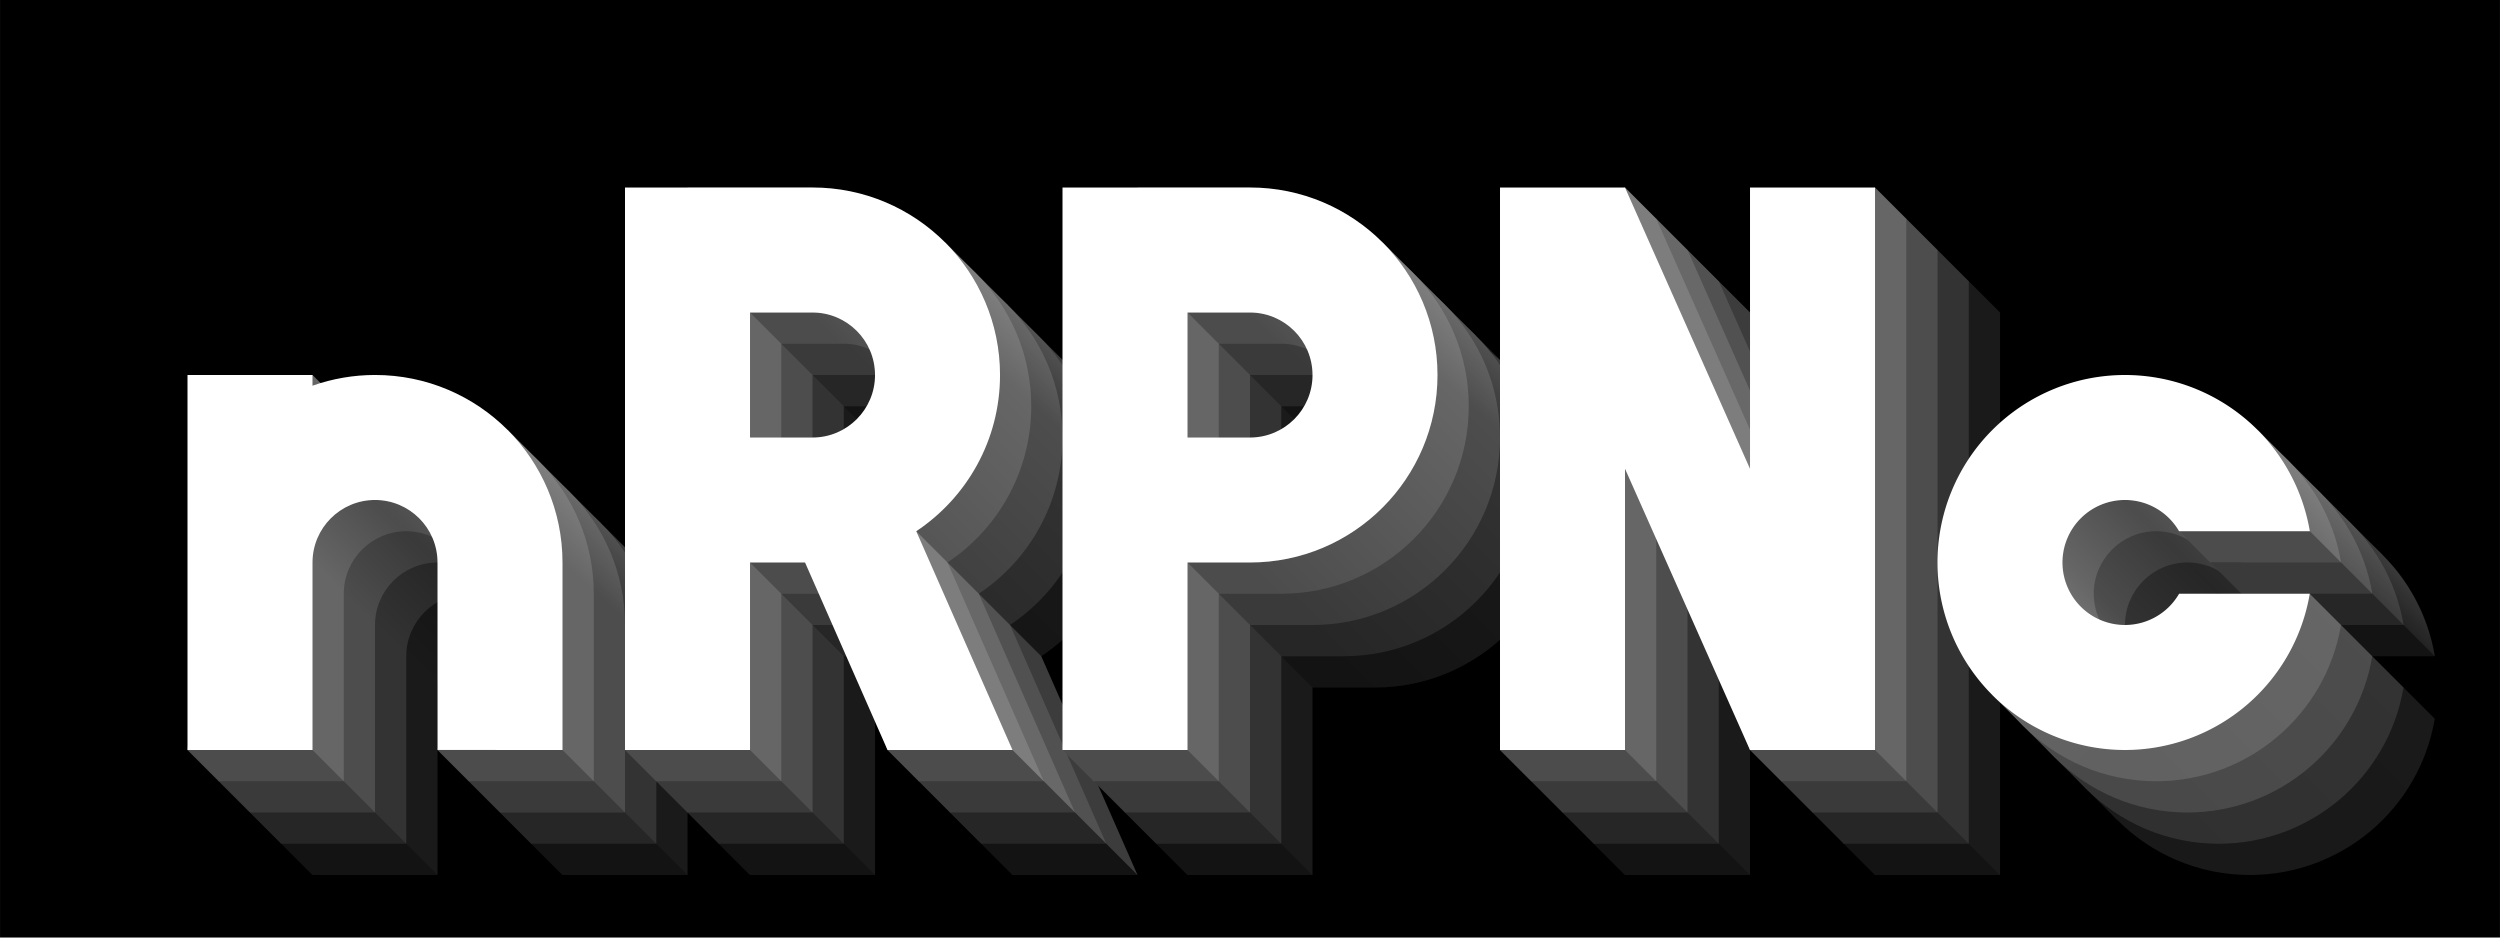
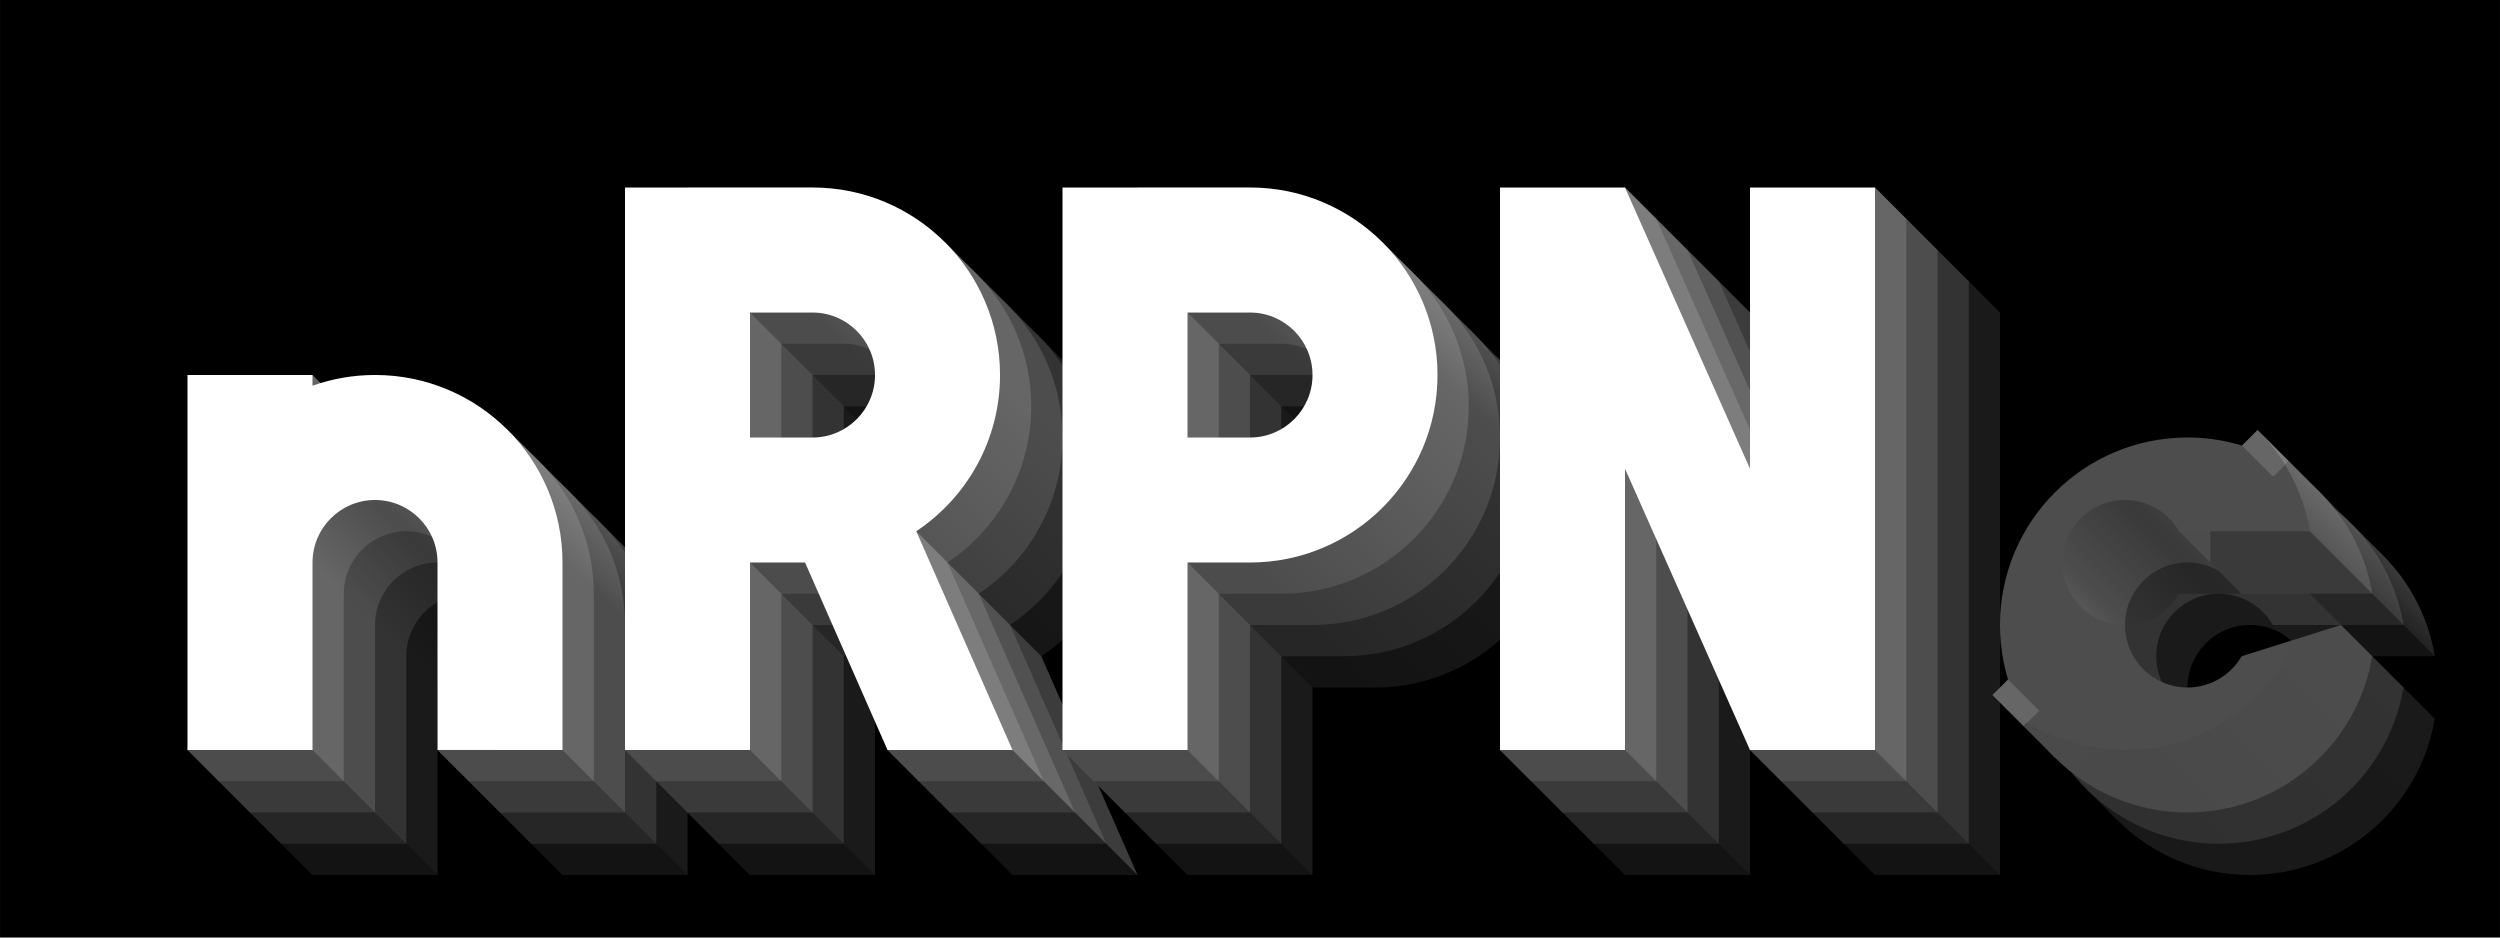
<svg xmlns="http://www.w3.org/2000/svg" xmlns:ns1="http://www.inkscape.org/namespaces/inkscape" xmlns:ns2="http://sodipodi.sourceforge.net/DTD/sodipodi-0.dtd" xmlns:xlink="http://www.w3.org/1999/xlink" width="400" height="150" viewBox="0 0 105.833 39.688" version="1.1" id="svg2766" ns1:version="1.2.2 (b0a8486541, 2022-12-01)" ns2:docname="logo.svg">
  <ns2:namedview id="namedview2768" pagecolor="#505050" bordercolor="#eeeeee" borderopacity="1" ns1:showpageshadow="0" ns1:pageopacity="0" ns1:pagecheckerboard="0" ns1:deskcolor="#505050" ns1:document-units="px" showgrid="false" ns1:zoom="2" ns1:cx="125.25" ns1:cy="22.75" ns1:window-width="2560" ns1:window-height="1392" ns1:window-x="0" ns1:window-y="0" ns1:window-maximized="1" ns1:current-layer="layer1">
    <ns1:grid type="xygrid" id="grid2887" originx="0" originy="0" />
  </ns2:namedview>
  <defs id="defs2763">
    <linearGradient ns1:collect="always" id="linearGradient11532">
      <stop style="stop-color:#ffffff;stop-opacity:1;" offset="0" id="stop11528" />
      <stop style="stop-color:#ffffff;stop-opacity:0;" offset="1" id="stop11530" />
    </linearGradient>
    <linearGradient ns1:collect="always" id="linearGradient8822">
      <stop style="stop-color:#ffffff;stop-opacity:1;" offset="0" id="stop8818" />
      <stop style="stop-color:#ffffff;stop-opacity:0;" offset="1" id="stop8820" />
    </linearGradient>
    <linearGradient ns1:collect="always" id="linearGradient8808">
      <stop style="stop-color:#000000;stop-opacity:1;" offset="0" id="stop8804" />
      <stop style="stop-color:#000000;stop-opacity:0;" offset="1" id="stop8806" />
    </linearGradient>
    <linearGradient ns1:collect="always" id="linearGradient2284">
      <stop style="stop-color:#000000;stop-opacity:1;" offset="0" id="stop2280" />
      <stop style="stop-color:#000000;stop-opacity:0;" offset="1" id="stop2282" />
    </linearGradient>
    <linearGradient ns1:collect="always" id="linearGradient2273">
      <stop style="stop-color:#000000;stop-opacity:1;" offset="0" id="stop2269" />
      <stop style="stop-color:#000000;stop-opacity:0;" offset="1" id="stop2271" />
    </linearGradient>
    <linearGradient ns1:collect="always" id="linearGradient2254">
      <stop style="stop-color:#000000;stop-opacity:1;" offset="0" id="stop2250" />
      <stop style="stop-color:#000000;stop-opacity:0;" offset="1" id="stop2252" />
    </linearGradient>
    <linearGradient ns1:collect="always" id="linearGradient2235">
      <stop style="stop-color:#000000;stop-opacity:1;" offset="0" id="stop2231" />
      <stop style="stop-color:#000000;stop-opacity:0;" offset="1" id="stop2233" />
    </linearGradient>
    <linearGradient ns1:collect="always" id="linearGradient2172">
      <stop style="stop-color:#000000;stop-opacity:1" offset="0" id="stop2168" />
      <stop style="stop-color:#000000;stop-opacity:0;" offset="1" id="stop2170" />
    </linearGradient>
    <linearGradient ns1:collect="always" id="linearGradient1408">
      <stop style="stop-color:#000000;stop-opacity:0.2" offset="0" id="stop1404" />
      <stop style="stop-color:#000000;stop-opacity:0;" offset="1" id="stop1406" />
    </linearGradient>
    <linearGradient ns1:collect="always" id="linearGradient1289">
      <stop style="stop-color:#ffffff;stop-opacity:1;" offset="0" id="stop1285" />
      <stop style="stop-color:#ffffff;stop-opacity:0;" offset="1" id="stop1287" />
    </linearGradient>
    <linearGradient ns1:collect="always" id="linearGradient1225">
      <stop style="stop-color:#000000;stop-opacity:1;" offset="0" id="stop1221" />
      <stop style="stop-color:#000000;stop-opacity:0;" offset="1" id="stop1223" />
    </linearGradient>
    <linearGradient ns1:collect="always" xlink:href="#linearGradient1225" id="linearGradient1227" x1="52.917" y1="23.812" x2="60.854" y2="15.875" gradientUnits="userSpaceOnUse" gradientTransform="translate(-18.521)" />
    <linearGradient ns1:collect="always" xlink:href="#linearGradient1289" id="linearGradient1283" x1="26.458" y1="20.902" x2="23.812" y2="23.812" gradientUnits="userSpaceOnUse" />
    <linearGradient ns1:collect="always" xlink:href="#linearGradient1408" id="linearGradient1410" x1="89.958" y1="31.75" x2="97.896" y2="23.812" gradientUnits="userSpaceOnUse" />
    <linearGradient ns1:collect="always" xlink:href="#linearGradient1408" id="linearGradient1416" gradientUnits="userSpaceOnUse" x1="89.958" y1="31.75" x2="82.021" y2="23.812" />
    <linearGradient ns1:collect="always" xlink:href="#linearGradient1289" id="linearGradient1436" gradientUnits="userSpaceOnUse" x1="26.458" y1="20.902" x2="23.812" y2="23.812" gradientTransform="translate(18.533,-7.925)" />
    <linearGradient ns1:collect="always" xlink:href="#linearGradient1289" id="linearGradient1440" gradientUnits="userSpaceOnUse" gradientTransform="translate(37.029,-7.95)" x1="26.458" y1="20.902" x2="23.812" y2="23.812" />
    <linearGradient ns1:collect="always" xlink:href="#linearGradient2172" id="linearGradient2174" x1="52.917" y1="23.812" x2="60.854" y2="15.875" gradientUnits="userSpaceOnUse" />
    <linearGradient ns1:collect="always" xlink:href="#linearGradient2235" id="linearGradient2237" x1="34.396" y1="13.229" x2="37.042" y2="10.583" gradientUnits="userSpaceOnUse" />
    <linearGradient ns1:collect="always" xlink:href="#linearGradient2235" id="linearGradient2241" gradientUnits="userSpaceOnUse" x1="34.396" y1="13.229" x2="37.042" y2="10.583" gradientTransform="translate(18.521)" />
    <linearGradient ns1:collect="always" xlink:href="#linearGradient2235" id="linearGradient2245" gradientUnits="userSpaceOnUse" gradientTransform="translate(-18.521,7.937)" x1="34.396" y1="13.229" x2="37.042" y2="10.583" />
    <linearGradient ns1:collect="always" xlink:href="#linearGradient2254" id="linearGradient2256" x1="15.875" y1="21.167" x2="13.229" y2="23.812" gradientUnits="userSpaceOnUse" />
    <linearGradient ns1:collect="always" xlink:href="#linearGradient2273" id="linearGradient2275" x1="89.958" y1="21.167" x2="87.312" y2="23.812" gradientUnits="userSpaceOnUse" />
    <linearGradient ns1:collect="always" xlink:href="#linearGradient2284" id="linearGradient2286" x1="89.958" y1="21.167" x2="92.604" y2="18.521" gradientUnits="userSpaceOnUse" />
    <linearGradient ns1:collect="always" xlink:href="#linearGradient1289" id="linearGradient3572" gradientUnits="userSpaceOnUse" x1="26.458" y1="20.902" x2="23.812" y2="23.812" gradientTransform="translate(74.096,0.013)" />
    <linearGradient ns1:collect="always" xlink:href="#linearGradient8808" id="linearGradient8810" x1="56.885" y1="-29.104" x2="58.208" y2="-30.427" gradientUnits="userSpaceOnUse" />
    <linearGradient ns1:collect="always" xlink:href="#linearGradient8808" id="linearGradient8812" x1="56.885" y1="-29.104" x2="55.562" y2="-27.781" gradientUnits="userSpaceOnUse" />
    <linearGradient ns1:collect="always" xlink:href="#linearGradient8822" id="linearGradient8816" x1="58.208" y1="-33.073" x2="56.885" y2="-31.75" gradientUnits="userSpaceOnUse" />
    <linearGradient ns1:collect="always" xlink:href="#linearGradient11532" id="linearGradient11534" x1="87.312" y1="29.104" x2="89.958" y2="26.458" gradientUnits="userSpaceOnUse" />
  </defs>
  <g ns1:label="Layer 1" ns1:groupmode="layer" id="layer1">
    <rect style="opacity:1;fill:#000000;stroke:none;stroke-width:0.265;stroke-linejoin:round;paint-order:stroke markers fill" id="rect8913" width="105.833" height="39.688" x="4.6059453e-14" y="508" />
    <path id="path9949" style="opacity:1;fill:#1a1a1a;stroke:none;stroke-width:0.265;stroke-linejoin:round;paint-order:stroke markers fill" d="m 13.229,529.167 v 15.875 h 5.292 v -7.938 a 2.646,2.646 0 0 1 2.646,-2.646 2.646,2.646 0 0 1 2.646,2.646 v 7.938 h 5.292 v -7.938 a 7.938,7.938 0 0 0 -7.938,-7.938 7.938,7.938 0 0 0 -2.646,0.454 v -0.454 z" />
    <path id="path9951" style="opacity:1;fill:#1a1a1a;stroke:none;stroke-width:0.265;stroke-linejoin:round;paint-order:stroke markers fill" d="m 95.25,529.167 a 7.938,7.938 0 0 0 -7.938,7.938 7.938,7.938 0 0 0 7.938,7.938 7.938,7.938 0 0 0 7.822,-6.615 h -5.531 a 2.646,2.646 0 0 1 -2.291,1.323 2.646,2.646 0 0 1 -2.646,-2.646 2.646,2.646 0 0 1 2.646,-2.646 2.646,2.646 0 0 1 2.291,1.323 h 5.535 a 7.938,7.938 0 0 0 -7.826,-6.615 z" />
    <path id="path3193" style="opacity:1;fill:#1a1a1a;stroke-width:0.561;stroke-linejoin:round;paint-order:stroke markers fill" d="m 31.75,521.229 v 23.812 h 5.292 v -7.938 h 2.329 l 3.492,7.938 h 5.292 l -4.075,-9.262 c 2.137,-1.422 3.546,-3.853 3.546,-6.613 0,-4.384 -3.554,-7.938 -7.938,-7.938 z m 5.292,5.292 h 2.646 c 1.461,0 2.646,1.185 2.646,2.646 0,1.461 -1.185,2.646 -2.646,2.646 h -2.646 z" />
    <path id="path3195" style="opacity:1;fill:#1a1a1a;stroke-width:0.561;stroke-linejoin:round;paint-order:stroke markers fill" d="m 50.271,521.229 v 23.812 h 5.292 v -7.938 h 2.646 c 4.384,0 7.937,-3.554 7.937,-7.937 0,-4.384 -3.554,-7.938 -7.937,-7.938 z m 5.292,5.292 h 2.646 c 1.461,0 2.646,1.185 2.646,2.646 0,1.461 -1.185,2.646 -2.646,2.646 h -2.646 z" ns2:nodetypes="ccccsscccssscc" />
    <path id="path3197" style="opacity:1;fill:#1a1a1a;stroke-width:0.561;stroke-linejoin:round;paint-order:stroke markers fill" d="m 68.792,521.229 h 5.292 l 5.292,13.229 v -13.229 h 5.292 v 23.812 h -5.292 l -5.292,-13.229 v 13.229 h -5.292 z" ns2:nodetypes="ccccccccccc" />
    <path id="path10723" style="opacity:1;fill:#333333;stroke:none;stroke-width:0.265;stroke-linejoin:round;paint-order:stroke markers fill" d="m 11.906,527.844 v 15.875 h 5.292 v -7.938 a 2.646,2.646 0 0 1 2.646,-2.646 2.646,2.646 0 0 1 2.646,2.646 v 7.938 h 5.292 v -7.938 a 7.938,7.938 0 0 0 -7.938,-7.938 7.938,7.938 0 0 0 -2.646,0.454 v -0.454 z" />
    <path id="path10725" style="opacity:1;fill:#333333;stroke:none;stroke-width:0.265;stroke-linejoin:round;paint-order:stroke markers fill" d="m 93.927,527.844 a 7.938,7.938 0 0 0 -7.938,7.938 7.938,7.938 0 0 0 7.938,7.938 7.938,7.938 0 0 0 7.822,-6.615 h -5.531 a 2.646,2.646 0 0 1 -2.291,1.323 2.646,2.646 0 0 1 -2.646,-2.646 2.646,2.646 0 0 1 2.646,-2.646 2.646,2.646 0 0 1 2.291,1.323 h 5.535 a 7.938,7.938 0 0 0 -7.826,-6.615 z" />
    <path id="path10727" style="opacity:1;fill:#333333;stroke-width:0.561;stroke-linejoin:round;paint-order:stroke markers fill" d="m 30.427,519.906 v 23.812 h 5.292 v -7.938 h 2.329 l 3.492,7.938 h 5.292 l -4.075,-9.262 c 2.137,-1.422 3.546,-3.853 3.546,-6.613 0,-4.384 -3.554,-7.938 -7.938,-7.938 z m 5.292,5.292 h 2.646 c 1.461,0 2.646,1.185 2.646,2.646 0,1.461 -1.185,2.646 -2.646,2.646 H 35.719 Z" />
    <path id="path10729" style="opacity:1;fill:#333333;stroke-width:0.561;stroke-linejoin:round;paint-order:stroke markers fill" d="m 48.948,519.906 v 23.812 h 5.292 v -7.938 h 2.646 c 4.384,0 7.937,-3.554 7.937,-7.938 0,-4.384 -3.554,-7.938 -7.937,-7.938 z m 5.292,5.292 h 2.646 c 1.461,0 2.646,1.185 2.646,2.646 0,1.461 -1.185,2.646 -2.646,2.646 h -2.646 z" ns2:nodetypes="ccccsscccssscc" />
    <path id="path10731" style="opacity:1;fill:#333333;stroke-width:0.561;stroke-linejoin:round;paint-order:stroke markers fill" d="m 67.469,519.906 h 5.292 l 5.292,13.229 v -13.229 h 5.292 v 23.812 h -5.292 l -5.292,-13.229 v 13.229 h -5.292 z" ns2:nodetypes="ccccccccccc" />
    <path id="path10733" style="opacity:1;fill:#4d4d4d;stroke:none;stroke-width:0.265;stroke-linejoin:round;paint-order:stroke markers fill" d="m 10.583,526.521 v 15.875 h 5.292 v -7.938 a 2.646,2.646 0 0 1 2.646,-2.646 2.646,2.646 0 0 1 2.646,2.646 v 7.938 h 5.292 v -7.938 a 7.938,7.938 0 0 0 -7.938,-7.938 7.938,7.938 0 0 0 -2.646,0.454 v -0.454 z" />
    <path id="path10735" style="opacity:1;fill:#4d4d4d;stroke:none;stroke-width:0.265;stroke-linejoin:round;paint-order:stroke markers fill" d="m 92.604,526.521 a 7.938,7.938 0 0 0 -7.938,7.938 7.938,7.938 0 0 0 7.938,7.938 7.938,7.938 0 0 0 7.822,-6.615 h -5.531 a 2.646,2.646 0 0 1 -2.291,1.323 2.646,2.646 0 0 1 -2.646,-2.646 2.646,2.646 0 0 1 2.646,-2.646 2.646,2.646 0 0 1 2.291,1.323 h 5.535 a 7.938,7.938 0 0 0 -7.826,-6.615 z" />
    <path id="path10737" style="opacity:1;fill:#4d4d4d;stroke-width:0.561;stroke-linejoin:round;paint-order:stroke markers fill" d="m 29.104,518.583 v 23.812 h 5.292 v -7.938 h 2.329 l 3.492,7.938 h 5.292 l -4.075,-9.262 c 2.137,-1.422 3.546,-3.853 3.546,-6.613 0,-4.384 -3.554,-7.938 -7.938,-7.938 z m 5.292,5.292 h 2.646 c 1.461,0 2.646,1.185 2.646,2.646 0,1.461 -1.185,2.646 -2.646,2.646 h -2.646 z" />
    <path id="path10739" style="opacity:1;fill:#4d4d4d;stroke-width:0.561;stroke-linejoin:round;paint-order:stroke markers fill" d="m 47.625,518.583 v 23.812 h 5.292 v -7.938 h 2.646 c 4.384,0 7.937,-3.554 7.937,-7.938 0,-4.384 -3.554,-7.938 -7.937,-7.938 z m 5.292,5.292 h 2.646 c 1.461,0 2.646,1.185 2.646,2.646 0,1.461 -1.185,2.646 -2.646,2.646 h -2.646 z" ns2:nodetypes="ccccsscccssscc" />
    <path id="path10741" style="opacity:1;fill:#4d4d4d;stroke-width:0.561;stroke-linejoin:round;paint-order:stroke markers fill" d="m 66.146,518.583 h 5.292 l 5.292,13.229 v -13.229 h 5.292 v 23.812 h -5.292 l -5.292,-13.229 v 13.229 H 66.146 Z" ns2:nodetypes="ccccccccccc" />
    <path id="path10743" style="opacity:1;fill:#666666;stroke:none;stroke-width:0.265;stroke-linejoin:round;paint-order:stroke markers fill" d="m 9.26,525.198 v 15.875 h 5.292 v -7.938 a 2.646,2.646 0 0 1 2.646,-2.646 2.646,2.646 0 0 1 2.646,2.646 v 7.938 h 5.292 v -7.938 a 7.938,7.938 0 0 0 -7.938,-7.938 7.938,7.938 0 0 0 -2.646,0.454 v -0.454 z" />
    <path id="path10745" style="opacity:1;fill:#666666;stroke:none;stroke-width:0.265;stroke-linejoin:round;paint-order:stroke markers fill" d="m 91.281,525.198 a 7.938,7.938 0 0 0 -7.938,7.938 7.938,7.938 0 0 0 7.938,7.938 7.938,7.938 0 0 0 7.822,-6.615 h -5.531 a 2.646,2.646 0 0 1 -2.291,1.323 2.646,2.646 0 0 1 -2.646,-2.646 2.646,2.646 0 0 1 2.646,-2.646 2.646,2.646 0 0 1 2.291,1.323 h 5.535 a 7.938,7.938 0 0 0 -7.826,-6.615 z" />
    <path id="path10747" style="opacity:1;fill:#666666;stroke-width:0.561;stroke-linejoin:round;paint-order:stroke markers fill" d="m 27.781,517.26 v 23.812 h 5.292 v -7.938 h 2.329 l 3.492,7.938 h 5.292 l -4.075,-9.262 c 2.137,-1.422 3.546,-3.853 3.546,-6.613 0,-4.384 -3.554,-7.937 -7.938,-7.937 z m 5.292,5.292 h 2.646 c 1.461,0 2.646,1.185 2.646,2.646 0,1.461 -1.185,2.646 -2.646,2.646 h -2.646 z" />
    <path id="path10749" style="opacity:1;fill:#666666;stroke-width:0.561;stroke-linejoin:round;paint-order:stroke markers fill" d="m 46.302,517.26 v 23.812 h 5.292 v -7.938 h 2.646 c 4.384,0 7.937,-3.554 7.937,-7.938 0,-4.384 -3.554,-7.937 -7.937,-7.937 z m 5.292,5.292 h 2.646 c 1.461,0 2.646,1.185 2.646,2.646 0,1.461 -1.185,2.646 -2.646,2.646 h -2.646 z" ns2:nodetypes="ccccsscccssscc" />
    <path id="path10751" style="opacity:1;fill:#666666;stroke-width:0.561;stroke-linejoin:round;paint-order:stroke markers fill" d="m 64.823,517.26 h 5.292 l 5.292,13.229 V 517.26 h 5.292 v 23.812 H 75.406 l -5.292,-13.229 v 13.229 h -5.292 z" ns2:nodetypes="ccccccccccc" />
    <path id="rect3001" style="fill:#ffffff;stroke-width:0.561;stroke-linejoin:round;paint-order:stroke markers fill" d="m 26.458,515.937 v 23.812 h 5.292 v -7.938 h 2.329 l 3.492,7.938 h 5.292 l -4.075,-9.262 c 2.137,-1.422 3.546,-3.853 3.546,-6.613 0,-4.384 -3.554,-7.938 -7.938,-7.938 z m 5.292,5.292 h 2.646 c 1.461,0 2.646,1.185 2.646,2.646 0,1.461 -1.185,2.646 -2.646,2.646 h -2.646 z" />
    <path id="path3175" style="fill:#ffffff;stroke-width:0.561;stroke-linejoin:round;paint-order:stroke markers fill" d="m 44.979,515.937 v 23.812 h 5.292 v -7.938 h 2.646 c 4.384,0 7.937,-3.554 7.937,-7.938 0,-4.384 -3.554,-7.938 -7.937,-7.938 z m 5.292,5.292 h 2.646 c 1.461,0 2.646,1.185 2.646,2.646 0,1.461 -1.185,2.646 -2.646,2.646 h -2.646 z" ns2:nodetypes="ccccsscccssscc" />
    <path id="path3180" style="fill:#ffffff;stroke-width:0.561;stroke-linejoin:round;paint-order:stroke markers fill" d="m 63.5,515.937 h 5.292 l 5.292,13.229 v -13.229 h 5.292 v 23.812 h -5.292 l -5.292,-13.229 v 13.229 h -5.292 z" ns2:nodetypes="ccccccccccc" />
    <path id="path9925" style="opacity:1;fill:#ffffff;stroke:none;stroke-width:0.265;stroke-linejoin:round;paint-order:stroke markers fill" d="m 7.937,523.875 v 15.875 h 5.292 v -7.938 a 2.646,2.646 0 0 1 2.646,-2.646 2.646,2.646 0 0 1 2.646,2.646 v 7.938 H 23.812 v -7.938 a 7.938,7.938 0 0 0 -7.938,-7.938 7.938,7.938 0 0 0 -2.646,0.454 v -0.454 z" />
    <path id="path9929" style="opacity:1;fill:#ffffff;stroke:none;stroke-width:0.265;stroke-linejoin:round;paint-order:stroke markers fill" d="m 89.958,523.875 a 7.938,7.938 0 0 0 -7.938,7.938 7.938,7.938 0 0 0 7.938,7.938 7.938,7.938 0 0 0 7.822,-6.615 h -5.531 a 2.646,2.646 0 0 1 -2.291,1.323 2.646,2.646 0 0 1 -2.646,-2.646 2.646,2.646 0 0 1 2.646,-2.646 2.646,2.646 0 0 1 2.291,1.323 h 5.535 a 7.938,7.938 0 0 0 -7.826,-6.615 z" />
    <path id="path17883" style="opacity:1;fill:#1a1a1a;fill-opacity:1;stroke:none;stroke-width:0.026;stroke-linejoin:round;paint-order:stroke markers fill" d="m 62.473,14.206 -0.661,0.661 1.323,1.323 0.661,-0.661 z" ns2:nodetypes="ccccc" />
    <rect style="opacity:1;fill:#000000;stroke:none;stroke-width:0.265;stroke-linejoin:round;paint-order:stroke markers fill" id="rect12788" width="105.833" height="39.688" x="0" y="7.1054274e-15" />
    <path id="path12790" style="opacity:1;fill:#1a1a1a;stroke:none;stroke-width:0.265;stroke-linejoin:round;paint-order:stroke markers fill" d="m 13.229,21.167 -1.323,14.552 1.323,1.323 h 5.292 v -7.937 c -1e-6,-1.461 1.185,-2.646 2.646,-2.646 1.461,-1e-6 2.646,1.185 2.646,2.646 l -1.323,6.615 1.323,1.323 h 5.292 v -7.937 c 0,-4.384 -3.554,-7.938 -7.938,-7.938 -0.901,9.1e-5 -1.796,0.154 -2.646,0.454 v -0.454 z" ns2:nodetypes="ccccssscccscccc" />
    <path id="path12792" style="opacity:1;fill:#1a1a1a;stroke:none;stroke-width:0.265;stroke-linejoin:round;paint-order:stroke markers fill" d="m 95.25,21.167 c -4.384,0 -7.938,3.554 -7.938,7.938 10e-7,4.384 3.554,7.937 7.938,7.937 3.872,-0.002 7.177,-2.797 7.822,-6.615 l -1.323,-1.323 -4.208,1.323 c -0.473,0.819 -1.346,1.323 -2.291,1.323 -1.461,10e-7 -2.646,-1.185 -2.646,-2.646 -10e-7,-1.461 1.185,-2.646 2.646,-2.646 0.945,9e-6 1.819,0.504 2.291,1.323 h 5.535 c -0.646,-3.819 -3.953,-6.614 -7.826,-6.615 z" ns2:nodetypes="csccccsssccc" />
    <path id="path12794" style="opacity:1;fill:#1a1a1a;stroke-width:0.561;stroke-linejoin:round;paint-order:stroke markers fill" d="m 31.75,13.229 -1.323,22.49 1.323,1.323 h 5.292 v -7.938 h 2.329 l 2.169,6.615 1.323,1.323 h 5.292 l -4.075,-9.262 c 2.137,-1.422 3.546,-3.853 3.546,-6.613 0,-4.384 -3.554,-7.938 -7.938,-7.938 z m 5.292,5.292 h 2.646 c 1.461,0 2.646,1.185 2.646,2.646 0,1.461 -1.185,2.646 -2.646,2.646 h -2.646 z" ns2:nodetypes="ccccccccccssccssscc" />
    <path id="path17885" style="opacity:1;fill:#1a1a1a;fill-opacity:1;stroke:none;stroke-width:0.026;stroke-linejoin:round;paint-order:stroke markers fill" d="m 43.952,14.206 -0.661,0.661 1.323,1.323 0.661,-0.661 z" ns2:nodetypes="ccccc" />
    <path id="path12796" style="opacity:1;fill:#1a1a1a;stroke-width:0.561;stroke-linejoin:round;paint-order:stroke markers fill" d="m 50.271,13.229 -1.323,22.49 1.323,1.323 h 5.292 v -7.938 h 2.646 c 4.384,0 7.937,-3.554 7.937,-7.937 0,-4.384 -3.554,-7.938 -7.937,-7.938 z m 5.292,5.292 h 2.646 c 1.461,0 2.646,1.185 2.646,2.646 0,1.461 -1.185,2.646 -2.646,2.646 h -2.646 z" ns2:nodetypes="cccccsscccssscc" />
    <path id="path12798" style="opacity:1;fill:#1a1a1a;stroke-width:0.561;stroke-linejoin:round;paint-order:stroke markers fill" d="m 68.792,13.229 3.969,-1.323 1.323,1.323 5.292,11.906 V 13.229 l 3.969,-1.323 1.323,1.323 V 37.042 H 79.375 L 78.052,35.719 74.083,25.135 v 11.906 h -5.292 l -1.323,-1.323 z" ns2:nodetypes="ccccccccccccccc" />
    <path id="path17907" style="opacity:1;fill:#1a1a1a;fill-opacity:1;stroke:none;stroke-width:0.026;stroke-linejoin:round;paint-order:stroke markers fill" d="m 25.431,22.143 -0.661,0.661 1.323,1.323 0.661,-0.661 z" ns2:nodetypes="ccccc" />
    <path id="path12800" style="opacity:1;fill:#333333;stroke:none;stroke-width:0.265;stroke-linejoin:round;paint-order:stroke markers fill" d="m 11.906,19.844 -1.323,14.552 1.323,1.323 h 5.292 v -7.937 c -1e-6,-1.461 1.185,-2.646 2.646,-2.646 1.461,-1e-6 2.646,1.185 2.646,2.646 l -1.323,6.615 1.323,1.323 h 5.292 v -7.937 c 0,-4.384 -3.554,-7.938 -7.938,-7.938 -0.901,9.1e-5 -1.796,0.154 -2.646,0.454 v -0.454 z" ns2:nodetypes="ccccssscccscccc" />
    <path id="path17875" style="fill:#1a1a1a;fill-opacity:1;stroke:none;stroke-width:0.026;stroke-linejoin:round;paint-order:stroke markers fill" d="m 99.539,22.169 -0.661,0.661 1.323,1.323 0.661,-0.661 z m -10.564,10.564 -0.661,0.661 1.323,1.323 0.661,-0.661 z" />
    <path id="path12802" style="opacity:1;fill:#333333;stroke:none;stroke-width:0.265;stroke-linejoin:round;paint-order:stroke markers fill" d="m 93.927,19.844 c -4.384,0 -7.938,3.554 -7.938,7.938 10e-7,4.384 3.554,7.937 7.938,7.937 3.872,-0.002 7.177,-2.797 7.822,-6.615 l -1.323,-1.323 -4.208,1.323 c -0.473,0.819 -1.346,1.323 -2.291,1.323 -1.461,10e-7 -2.646,-1.185 -2.646,-2.646 -10e-7,-1.461 1.185,-2.646 2.646,-2.646 0.945,9e-6 1.819,0.504 2.291,1.323 h 5.535 c -0.646,-3.819 -3.953,-6.614 -7.826,-6.615 z" ns2:nodetypes="csccccsssccc" />
    <path id="path12804" style="opacity:1;fill:#333333;stroke-width:0.561;stroke-linejoin:round;paint-order:stroke markers fill" d="m 30.427,11.906 -1.323,22.49 1.323,1.323 h 5.292 v -7.938 h 2.329 l 2.169,6.615 1.323,1.323 h 5.292 l -4.075,-9.262 c 2.137,-1.422 3.546,-3.853 3.546,-6.613 0,-4.384 -3.554,-7.938 -7.938,-7.938 z m 5.292,5.292 h 2.646 c 1.461,0 2.646,1.185 2.646,2.646 0,1.461 -1.185,2.646 -2.646,2.646 H 35.719 Z" ns2:nodetypes="ccccccccccssccssscc" />
    <path id="path12806" style="opacity:1;fill:#333333;stroke-width:0.561;stroke-linejoin:round;paint-order:stroke markers fill" d="m 48.948,11.906 -1.323,22.49 1.323,1.323 h 5.292 v -7.938 h 2.646 c 4.384,0 7.937,-3.554 7.937,-7.937 0,-4.384 -3.554,-7.938 -7.937,-7.938 z m 5.292,5.292 h 2.646 c 1.461,0 2.646,1.185 2.646,2.646 0,1.461 -1.185,2.646 -2.646,2.646 h -2.646 z" ns2:nodetypes="cccccsscccssscc" />
    <path id="path12808" style="opacity:1;fill:#333333;stroke-width:0.561;stroke-linejoin:round;paint-order:stroke markers fill" d="m 67.469,11.906 3.969,-1.323 1.323,1.323 5.292,11.906 0,-11.906 3.969,-1.323 1.323,1.323 v 23.812 h -5.292 l -1.323,-1.323 -3.969,-10.583 0,11.906 H 67.469 L 66.146,34.396 Z" ns2:nodetypes="ccccccccccccccc" />
    <path id="path17913" style="opacity:1;fill:#333333;fill-opacity:1;stroke:none;stroke-width:0.026;stroke-linejoin:round;paint-order:stroke markers fill" d="m 24.109,20.82 -0.661,0.661 1.323,1.323 0.661,-0.661 z" ns2:nodetypes="ccccc" />
    <path id="path12810" style="opacity:1;fill:#4d4d4d;stroke:none;stroke-width:0.265;stroke-linejoin:round;paint-order:stroke markers fill" d="M 10.583,18.521 9.26,33.073 10.583,34.396 h 5.292 v -7.937 c -10e-7,-1.461 1.185,-2.646 2.646,-2.646 1.461,-1e-6 2.646,1.185 2.646,2.646 l -1.323,6.615 1.323,1.323 h 5.292 v -7.937 c 0,-4.384 -3.554,-7.938 -7.938,-7.938 -0.901,9.1e-5 -1.796,0.154 -2.646,0.454 v -0.454 z" ns2:nodetypes="ccccssscccscccc" />
-     <path id="path17873" style="fill:#333333;fill-opacity:1;stroke:none;stroke-width:0.026;stroke-linejoin:round;paint-order:stroke markers fill" d="m 98.217,20.846 -0.661,0.661 1.323,1.323 0.661,-0.661 z m -10.564,10.564 -0.661,0.661 1.323,1.323 0.661,-0.661 z" />
    <path id="path12812" style="opacity:1;fill:#4d4d4d;stroke:none;stroke-width:0.265;stroke-linejoin:round;paint-order:stroke markers fill" d="m 92.604,18.521 c -4.384,0 -7.938,3.554 -7.938,7.938 10e-7,4.384 3.554,7.937 7.938,7.937 3.872,-0.002 7.177,-2.797 7.822,-6.615 l -1.323,-1.323 -4.208,1.323 c -0.473,0.819 -1.346,1.323 -2.291,1.323 -1.461,10e-7 -2.646,-1.185 -2.646,-2.646 -1e-6,-1.461 1.185,-2.646 2.646,-2.646 0.945,9e-6 1.819,0.504 2.291,1.323 h 5.535 c -0.646,-3.819 -3.953,-6.614 -7.826,-6.615 z" ns2:nodetypes="csccccsssccc" />
    <path id="path17891" style="opacity:1;fill:#333333;fill-opacity:1;stroke:none;stroke-width:0.026;stroke-linejoin:round;paint-order:stroke markers fill" d="m 42.629,12.883 -0.661,0.661 1.323,1.323 0.661,-0.661 z" ns2:nodetypes="ccccc" />
    <path id="path12814" style="opacity:1;fill:#4d4d4d;stroke-width:0.561;stroke-linejoin:round;paint-order:stroke markers fill" d="m 29.104,10.583 -1.323,22.49 1.323,1.323 h 5.292 v -7.938 h 2.329 l 2.169,6.615 1.323,1.323 h 5.292 l -4.075,-9.262 c 2.137,-1.422 3.546,-3.853 3.546,-6.613 0,-4.384 -3.554,-7.937 -7.938,-7.937 z M 34.396,15.875 h 2.646 c 1.461,0 2.646,1.185 2.646,2.646 0,1.461 -1.185,2.646 -2.646,2.646 h -2.646 z" ns2:nodetypes="ccccccccccssccssscc" />
    <path id="path17881" style="opacity:1;fill:#333333;fill-opacity:1;stroke:none;stroke-width:0.026;stroke-linejoin:round;paint-order:stroke markers fill" d="m 61.15,12.883 -0.661,0.661 1.323,1.323 0.661,-0.661 z" ns2:nodetypes="ccccc" />
    <path id="path12818" style="opacity:1;fill:#4d4d4d;stroke-width:0.561;stroke-linejoin:round;paint-order:stroke markers fill" d="m 66.146,10.583 3.969,-1.323 1.323,1.323 5.292,11.906 0,-11.906 3.969,-1.323 1.323,1.323 v 23.812 h -5.292 l -1.323,-1.323 -3.969,-10.583 0,11.906 H 66.146 l -1.323,-1.323 z" ns2:nodetypes="ccccccccccccccc" />
    <path id="path17911" style="opacity:1;fill:#4d4d4d;fill-opacity:1;stroke:none;stroke-width:0.026;stroke-linejoin:round;paint-order:stroke markers fill" d="m 22.811,19.523 -0.661,0.661 1.323,1.323 0.661,-0.661 z" ns2:nodetypes="ccccc" />
    <path id="path12820" style="opacity:1;fill:#666666;stroke:none;stroke-width:0.265;stroke-linejoin:round;paint-order:stroke markers fill" d="m 9.26,17.198 -1.323,14.552 1.323,1.323 h 5.292 v -7.937 c -1e-6,-1.461 1.185,-2.646 2.646,-2.646 1.461,-1e-6 2.646,1.185 2.646,2.646 l -1.323,6.615 1.323,1.323 h 5.292 v -7.937 c 0,-4.384 -3.554,-7.938 -7.938,-7.938 -0.901,9.1e-5 -1.796,0.154 -2.646,0.454 V 17.198 L 13.229,15.875 Z" ns2:nodetypes="ccccssscccsccccc" />
    <path id="path17909" style="opacity:1;fill:#666666;fill-opacity:1;stroke:none;stroke-width:0.026;stroke-linejoin:round;paint-order:stroke markers fill" d="m 21.488,18.2 -0.661,0.661 1.323,1.323 0.661,-0.661 z" ns2:nodetypes="ccccc" />
    <path id="path17861" style="fill:#4d4d4d;fill-opacity:1;stroke:none;stroke-width:0.026;stroke-linejoin:round;paint-order:stroke markers fill" d="M 96.894 19.523 L 96.232 20.184 L 97.555 21.507 L 98.217 20.846 L 96.894 19.523 z M 86.33 30.087 L 85.669 30.748 L 86.992 32.071 L 87.653 31.41 L 86.33 30.087 z " />
-     <path id="path12822" style="opacity:1;fill:#666666;stroke:none;stroke-width:0.265;stroke-linejoin:round;paint-order:stroke markers fill" d="m 91.281,17.198 c -4.384,0 -7.938,3.554 -7.938,7.938 10e-7,4.384 3.554,7.937 7.938,7.937 3.872,-0.002 7.177,-2.797 7.822,-6.615 l -1.323,-1.323 -4.208,1.323 c -0.473,0.819 -1.346,1.323 -2.291,1.323 -1.461,1e-6 -2.646,-1.185 -2.646,-2.646 -10e-7,-1.461 1.185,-2.646 2.646,-2.646 0.945,9e-6 1.819,0.504 2.291,1.323 h 5.535 C 98.462,19.994 95.154,17.198 91.281,17.198 Z" ns2:nodetypes="csccccsssccc" />
    <path id="path17889" style="opacity:1;fill:#4d4d4d;fill-opacity:1;stroke:none;stroke-width:0.026;stroke-linejoin:round;paint-order:stroke markers fill" d="m 41.331,11.585 -0.661,0.661 1.323,1.323 0.661,-0.661 z" ns2:nodetypes="ccccc" />
    <path id="path12824" style="opacity:1;fill:#666666;stroke-width:0.561;stroke-linejoin:round;paint-order:stroke markers fill" d="m 27.781,9.26 -1.323,22.49 1.323,1.323 h 5.292 v -7.938 h 2.329 l 2.169,6.615 1.323,1.323 h 5.292 L 40.11,23.81 c 2.137,-1.422 3.546,-3.853 3.546,-6.613 0,-4.384 -3.554,-7.937 -7.938,-7.937 z m 5.292,5.292 h 2.646 c 1.461,0 2.646,1.185 2.646,2.646 0,1.461 -1.185,2.646 -2.646,2.646 h -2.646 z" ns2:nodetypes="ccccccccccssccssscc" />
    <path id="rect1084" style="opacity:0.15;fill:#ffffff;stroke-width:0.265;stroke-linejoin:round;paint-order:stroke markers fill" d="m 38.787,22.488 5.292,5.292 4.075,9.262 L 42.862,31.75 Z" ns2:nodetypes="ccccc" />
    <path id="path12816" style="opacity:1;fill:#4d4d4d;stroke-width:0.561;stroke-linejoin:round;paint-order:stroke markers fill" d="m 47.625,10.583 -1.323,22.49 1.323,1.323 h 5.292 v -7.938 h 2.646 c 4.384,0 7.937,-3.554 7.937,-7.937 0,-4.384 -3.554,-7.937 -7.937,-7.937 z M 52.917,15.875 h 2.646 c 1.461,0 2.646,1.185 2.646,2.646 0,1.461 -1.185,2.646 -2.646,2.646 h -2.646 z" ns2:nodetypes="cccccsscccssscc" />
    <path id="path17887" style="opacity:1;fill:#666666;fill-opacity:1;stroke:none;stroke-width:0.026;stroke-linejoin:round;paint-order:stroke markers fill" d="m 40.008,10.262 -0.661,0.661 1.323,1.323 0.661,-0.661 z" ns2:nodetypes="ccccc" />
    <path id="path17879" style="opacity:1;fill:#4d4d4d;fill-opacity:1;stroke:none;stroke-width:0.026;stroke-linejoin:round;paint-order:stroke markers fill" d="m 59.852,11.586 -0.661,0.661 1.323,1.323 0.661,-0.661 z" ns2:nodetypes="ccccc" />
    <path id="path12826" style="opacity:1;fill:#666666;stroke-width:0.561;stroke-linejoin:round;paint-order:stroke markers fill" d="m 46.302,9.26 -1.323,22.49 1.323,1.323 h 5.292 v -7.938 h 2.646 c 4.384,0 7.937,-3.554 7.937,-7.937 0,-4.384 -3.554,-7.937 -7.937,-7.937 z m 5.292,5.292 h 2.646 c 1.461,0 2.646,1.185 2.646,2.646 0,1.461 -1.185,2.646 -2.646,2.646 h -2.646 z" ns2:nodetypes="cccccsscccssscc" />
    <path id="path12828" style="opacity:1;fill:#666666;stroke-width:0.561;stroke-linejoin:round;paint-order:stroke markers fill" d="m 64.823,9.26 3.969,-1.323 1.323,1.323 5.292,11.906 0,-11.906 3.969,-1.323 1.323,1.323 V 33.073 H 75.406 l -1.323,-1.323 -3.969,-10.583 0,11.906 h -5.292 l -1.323,-1.323 z" ns2:nodetypes="ccccccccccccccc" />
    <path id="path17877" style="opacity:1;fill:#666666;fill-opacity:1;stroke:none;stroke-width:0.026;stroke-linejoin:round;paint-order:stroke markers fill" d="m 58.529,10.263 -0.661,0.661 1.323,1.323 0.661,-0.661 z" ns2:nodetypes="ccccc" />
    <path id="rect17696" style="opacity:1;fill:#666666;stroke:none;stroke-width:0.026;stroke-linejoin:round;paint-order:stroke markers fill;fill-opacity:1" d="M 95.571 18.2 L 94.909 18.861 L 96.232 20.184 L 96.894 19.523 L 95.571 18.2 z M 85.007 28.764 L 84.346 29.425 L 85.669 30.748 L 86.33 30.087 L 85.007 28.764 z " />
    <path id="rect12957" style="opacity:1;fill:#666666;stroke-width:0.026;stroke-linejoin:round;paint-order:stroke markers fill" d="m 92.25,22.49 h 1.323 V 23.812 Z" ns2:nodetypes="cccc" />
    <path id="path12960" style="opacity:1;fill:#4d4d4d;fill-opacity:1;stroke-width:0.026;stroke-linejoin:round;paint-order:stroke markers fill" d="m 93.573,23.812 h 1.323 v 1.323 z" ns2:nodetypes="cccc" />
    <path id="rect363" style="stroke-width:0.265;stroke-linejoin:round;paint-order:stroke markers fill;opacity:0.25" d="m 7.938,31.75 h 5.292 l 5.292,5.292 h -5.292 z" ns2:nodetypes="ccccc" />
    <path id="path1016" style="opacity:0.25;stroke-width:0.265;stroke-linejoin:round;paint-order:stroke markers fill" d="M 18.521,31.75 H 23.812 l 5.292,5.292 h -5.292 z" ns2:nodetypes="ccccc" />
    <path id="path1072" style="opacity:0.25;stroke-width:0.265;stroke-linejoin:round;paint-order:stroke markers fill" d="M 26.458,31.75 H 31.75 l 5.292,5.292 h -5.292 z" ns2:nodetypes="ccccc" />
    <path id="path1074" style="opacity:0.25;stroke-width:0.265;stroke-linejoin:round;paint-order:stroke markers fill" d="m 37.571,31.75 h 5.292 l 5.292,5.292 -5.292,0 z" ns2:nodetypes="ccccc" />
    <path id="path1076" style="opacity:0.25;stroke-width:0.265;stroke-linejoin:round;paint-order:stroke markers fill" d="m 44.979,31.75 h 5.292 l 5.292,5.292 h -5.292 z" ns2:nodetypes="ccccc" />
    <path id="path1078" style="opacity:0.25;stroke-width:0.265;stroke-linejoin:round;paint-order:stroke markers fill" d="m 63.5,31.75 h 5.292 l 5.292,5.292 h -5.292 z" ns2:nodetypes="ccccc" />
    <path id="path1080" style="opacity:0.25;stroke-width:0.265;stroke-linejoin:round;paint-order:stroke markers fill" d="m 74.083,31.75 h 5.292 l 5.292,5.292 h -5.292 z" ns2:nodetypes="ccccc" />
    <path id="path1082" style="opacity:0.25;stroke-width:0.265;stroke-linejoin:round;paint-order:stroke markers fill" d="m 50.271,23.812 2.646,0 5.292,5.292 -2.646,0 z" ns2:nodetypes="ccccc" />
    <path id="path1139" style="opacity:0.15;fill:#ffffff;stroke-width:0.265;stroke-linejoin:round;paint-order:stroke markers fill" d="m 68.792,7.938 5.292,5.292 2e-6,6.615 z" ns2:nodetypes="cccc" />
    <path id="path1141" style="opacity:0.25;stroke-width:0.265;stroke-linejoin:round;paint-order:stroke markers fill" d="m 50.271,13.229 h 2.646 l 5.292,5.292 h -2.646 z" ns2:nodetypes="ccccc" />
    <path id="path1143" style="opacity:0.25;stroke-width:0.265;stroke-linejoin:round;paint-order:stroke markers fill" d="m 31.75,13.229 h 2.646 l 5.292,5.292 h -2.646 z" ns2:nodetypes="ccccc" />
    <path id="path1145" style="opacity:0.25;stroke-width:0.265;stroke-linejoin:round;paint-order:stroke markers fill" d="m 31.75,23.812 2.329,-1e-6 5.292,5.292 -2.329,1e-6 z" ns2:nodetypes="ccccc" />
    <path id="path1147" style="opacity:0.25;fill:url(#linearGradient1227);fill-opacity:1;stroke-width:0.561;stroke-linejoin:round;paint-order:stroke markers fill" d="m 42.333,15.875 c 0,2.759 -1.409,5.19 -3.546,6.613 l 5.292,5.292 c 2.138,-1.422 3.546,-3.853 3.546,-6.613 z" ns2:nodetypes="ccccc" />
    <path id="path1252" style="opacity:0.25;fill:url(#linearGradient1283);stroke:none;stroke-width:0.265;stroke-linejoin:round;paint-order:stroke markers fill;fill-opacity:1" d="M 21.488,18.2 C 22.924,19.636 23.812,21.621 23.812,23.812 l 5.292,5.292 c 0,-2.205 -0.899,-4.199 -2.35,-5.637 l 5.17e-4,-5.16e-4 z" ns2:nodetypes="cccccc" />
    <path id="path1378" style="opacity:0.25;fill:url(#linearGradient1410);fill-opacity:1;stroke:none;stroke-width:0.265;stroke-linejoin:round;paint-order:stroke markers fill" d="m 97.781,25.135 c -0.645,3.818 -3.951,6.613 -7.822,6.615 l 5.292,5.292 c 3.872,-0.002 7.177,-2.797 7.822,-6.615 -1.764,-1.764 -3.528,-3.528 -5.292,-5.292 z" ns2:nodetypes="cccccc" />
    <path id="path1412" style="opacity:0.25;fill:url(#linearGradient1416);fill-opacity:1;stroke:none;stroke-width:0.265;stroke-linejoin:round;paint-order:stroke markers fill" d="m 89.958,31.75 c -2.104,-0.002 -4.122,-0.84 -5.609,-2.329 l -0.004,0.004 c 1.764,1.764 3.528,3.528 5.128,5.128 1.6,1.6 3.584,2.489 5.776,2.489 z" ns2:nodetypes="cccccc" />
    <path id="path1418" style="opacity:0.25;stroke-width:0.265;stroke-linejoin:round;paint-order:stroke markers fill" d="m 92.25,22.49 h 5.535 l 5.292,5.292 h -2.649 l -2.646,-2.646 h -2.885 z" ns2:nodetypes="ccccccc" />
    <path id="path1420" style="opacity:0.25;fill:url(#linearGradient2174);stroke-width:0.561;stroke-linejoin:round;paint-order:stroke markers fill;fill-opacity:1" d="m 60.854,15.875 c 0,4.384 -3.554,7.938 -7.938,7.938 l 5.292,5.292 c 4.384,0 7.938,-3.554 7.938,-7.938 z" ns2:nodetypes="ccccc" />
-     <path id="path1434" style="opacity:0.25;fill:url(#linearGradient1436);fill-opacity:1;stroke:none;stroke-width:0.265;stroke-linejoin:round;paint-order:stroke markers fill" d="m 40.021,10.275 c 1.436,1.436 2.325,3.421 2.325,5.613 l 5.292,5.292 c 0,-2.205 -0.899,-4.199 -2.35,-5.637 l 5.17e-4,-5.16e-4 z" ns2:nodetypes="cccccc" />
    <path id="path1438" style="opacity:0.25;fill:url(#linearGradient1440);fill-opacity:1;stroke:none;stroke-width:0.265;stroke-linejoin:round;paint-order:stroke markers fill" d="m 58.517,10.25 c 1.436,1.436 2.325,3.421 2.325,5.613 l 5.292,5.292 c 0,-2.205 -0.899,-4.199 -2.35,-5.637 l 5.17e-4,-5.16e-4 z" ns2:nodetypes="cccccc" />
    <path id="path2228" style="opacity:0.25;stroke-width:0.265;stroke-linejoin:round;paint-order:stroke markers fill;fill-opacity:1;fill:url(#linearGradient2237)" d="m 37.042,15.875 c -0.265,-0.265 -2.381,-2.381 -2.646,-2.646 1.461,0 2.646,1.185 2.646,2.646 z" ns2:nodetypes="ccc" />
    <path id="path2239" style="opacity:0.25;fill:url(#linearGradient2241);fill-opacity:1;stroke-width:0.265;stroke-linejoin:round;paint-order:stroke markers fill" d="m 55.562,15.875 c -0.265,-0.265 -2.381,-2.381 -2.646,-2.646 1.461,0 2.646,1.185 2.646,2.646 z" ns2:nodetypes="ccc" />
    <path id="path2243" style="opacity:0.25;fill:url(#linearGradient2245);fill-opacity:1;stroke-width:0.265;stroke-linejoin:round;paint-order:stroke markers fill" d="m 18.521,23.812 c -0.265,-0.265 -2.381,-2.381 -2.646,-2.646 1.461,0 2.646,1.185 2.646,2.646 z" ns2:nodetypes="ccc" />
    <path id="path2247" style="opacity:0.25;stroke-width:0.265;stroke-linejoin:round;paint-order:stroke markers fill;fill-opacity:1;fill:url(#linearGradient2256)" d="m 18.521,23.812 0,5.292 -5.292,-5.292 c 0,-1.461 1.185,-2.646 2.646,-2.646 z" ns2:nodetypes="ccccc" />
    <path id="path2266" style="opacity:0.25;fill:url(#linearGradient2275);fill-opacity:1;stroke-width:0.265;stroke-linejoin:round;paint-order:stroke markers fill" d="m 93.927,25.135 h -1.677 c -0.285,0.494 -0.729,0.894 -1.279,1.122 -0.328,0.136 -0.671,0.202 -1.013,0.201 L 87.312,23.812 c -1.24e-4,-0.341 0.066,-0.685 0.201,-1.013 0.41,-0.989 1.374,-1.633 2.444,-1.633" ns2:nodetypes="ccsccsc" />
    <path id="path2277" style="opacity:0.25;stroke-width:0.265;stroke-linejoin:round;paint-order:stroke markers fill;fill-opacity:1;fill:url(#linearGradient2286)" d="m 89.958,21.167 c 0.98,0 1.834,0.531 2.291,1.323 l 2.646,2.646 h -0.968" ns2:nodetypes="cccc" />
    <path id="path12836" style="opacity:1;fill:#ffffff;stroke:none;stroke-width:0.265;stroke-linejoin:round;paint-order:stroke markers fill" d="M 7.937,15.875 V 31.75 H 13.229 V 23.812 c -10e-7,-1.461 1.185,-2.646 2.646,-2.646 1.461,-1e-6 2.646,1.185 2.646,2.646 v 7.937 H 23.812 V 23.812 c 0,-4.384 -3.554,-7.938 -7.938,-7.938 -0.901,9.1e-5 -1.796,0.154 -2.646,0.454 V 15.875 Z" ns2:nodetypes="ccccssccscccc" />
-     <path id="path12838" style="opacity:1;fill:#ffffff;stroke:none;stroke-width:0.265;stroke-linejoin:round;paint-order:stroke markers fill" d="m 89.958,15.875 a 7.938,7.938 0 0 0 -7.938,7.938 7.938,7.938 0 0 0 7.938,7.937 7.938,7.938 0 0 0 7.822,-6.615 h -5.531 a 2.646,2.646 0 0 1 -2.291,1.323 2.646,2.646 0 0 1 -2.646,-2.646 2.646,2.646 0 0 1 2.646,-2.646 2.646,2.646 0 0 1 2.291,1.323 h 5.535 A 7.938,7.938 0 0 0 89.958,15.875 Z" />
    <path id="path12830" style="fill:#ffffff;stroke-width:0.561;stroke-linejoin:round;paint-order:stroke markers fill" d="m 26.458,7.938 v 23.812 h 5.292 v -7.938 h 2.329 l 3.492,7.938 h 5.292 l -4.075,-9.262 c 2.137,-1.422 3.546,-3.853 3.546,-6.613 0,-4.384 -3.554,-7.938 -7.938,-7.938 z m 5.292,5.292 h 2.646 c 1.461,0 2.646,1.185 2.646,2.646 0,1.461 -1.185,2.646 -2.646,2.646 h -2.646 z" />
    <path id="path12832" style="fill:#ffffff;stroke-width:0.561;stroke-linejoin:round;paint-order:stroke markers fill" d="m 44.979,7.938 v 23.812 h 5.292 v -7.938 h 2.646 c 4.384,0 7.937,-3.554 7.937,-7.937 0,-4.384 -3.554,-7.938 -7.937,-7.938 z m 5.292,5.292 h 2.646 c 1.461,0 2.646,1.185 2.646,2.646 0,1.461 -1.185,2.646 -2.646,2.646 h -2.646 z" ns2:nodetypes="ccccsscccssscc" />
    <path id="path12834" style="fill:#ffffff;stroke-width:0.561;stroke-linejoin:round;paint-order:stroke markers fill" d="m 63.5,7.938 5.292,-1e-6 5.292,11.906 0,-11.906 5.292,1e-6 V 31.75 H 74.083 L 68.792,19.844 v 11.906 h -5.292 z" ns2:nodetypes="ccccccccccc" />
    <path id="path3570" style="opacity:0.25;fill:url(#linearGradient3572);fill-opacity:1;stroke:none;stroke-width:0.265;stroke-linejoin:round;paint-order:stroke markers fill" d="m 95.583,18.213 c 1.14,1.14 1.921,2.618 2.201,4.277 l 5.292,5.292 c -0.283,-1.67 -1.074,-3.16 -2.226,-4.302 l 5.2e-4,-5.16e-4 z" ns2:nodetypes="cccccc" />
    <path id="circle8689" style="opacity:1;fill:#808080;stroke-width:0.265;stroke-linejoin:round;paint-order:stroke markers fill" d="m 57.273,-28.169 c 0.334,0.334 0.821,0.465 1.278,0.343 0.456,-0.122 0.813,-0.479 0.935,-0.935 0.122,-0.457 -0.008,-0.944 -0.343,-1.278 l -1.323,-1.323 c -0.242,-0.242 -0.569,-0.381 -0.912,-0.388 -0.123,-0.002 -0.247,0.013 -0.366,0.045 -0.456,0.122 -0.813,0.479 -0.935,0.935 -0.122,0.457 0.008,0.944 0.343,1.278 z" ns2:nodetypes="cccccccccc" />
    <path id="path8793" style="opacity:0.25;fill:url(#linearGradient8816);fill-opacity:1;stroke-width:0.265;stroke-linejoin:round;paint-order:stroke markers fill" d="m 56.885,-31.75 2.646,2.646 c -1.26e-4,-0.346 -0.136,-0.684 -0.388,-0.935 l -1.323,-1.323 c -0.242,-0.242 -0.569,-0.381 -0.912,-0.388 -0.008,-1.38e-4 -0.016,10e-7 -0.023,0 z" ns2:nodetypes="ccccsc" />
    <path id="path8798" style="opacity:0.25;fill:url(#linearGradient8810);fill-opacity:1;stroke-width:0.265;stroke-linejoin:round;paint-order:stroke markers fill" d="m 56.862,-31.75 c -0.108,0.002 -0.215,0.017 -0.319,0.045 -0.456,0.122 -0.813,0.479 -0.935,0.935 -0.03,0.113 -0.045,0.228 -0.045,0.343 l 2.646,2.646 c 0.114,4.2e-5 0.229,-0.015 0.343,-0.045 0.456,-0.122 0.813,-0.479 0.935,-0.935 0.03,-0.113 0.045,-0.228 0.045,-0.343 l -2.646,-2.646 c -0.008,-2e-6 -0.016,-1.34e-4 -0.023,0 z" ns2:nodetypes="sccccccccss" />
    <path id="path8788" style="opacity:0.25;fill:url(#linearGradient8812);fill-opacity:1;stroke-width:0.265;stroke-linejoin:round;paint-order:stroke markers fill" d="m 55.562,-30.427 c 1.25e-4,0.346 0.136,0.684 0.388,0.935 l 1.323,1.323 c 0.251,0.251 0.589,0.387 0.935,0.388 z" ns2:nodetypes="ccccc" />
    <circle style="opacity:1;fill:#ffffff;stroke-width:0.265;stroke-linejoin:round;paint-order:stroke markers fill" id="path8635" cx="56.885" cy="-30.427" r="1.323" />
    <path id="rect8824" style="opacity:1;fill:#808080;stroke-width:0.265;stroke-linejoin:round;paint-order:stroke markers fill" d="m 47.625,-31.75 h 2.646 l 1.323,1.323 0,2.646 -2.646,1e-6 -1.323,-1.323 z" ns2:nodetypes="ccccccc" />
    <rect style="opacity:1;fill:#ffffff;stroke-width:0.265;stroke-linejoin:round;paint-order:stroke markers fill" id="rect8827" width="2.646" height="2.646" x="47.625" y="-31.75" />
    <path id="rect8829" style="opacity:0.25;fill:#000000;stroke-width:0.265;stroke-linejoin:round;paint-order:stroke markers fill" d="m 47.625,-29.104 h 2.646 l 1.323,1.323 h -2.646 z" ns2:nodetypes="ccccc" />
    <path style="opacity:0.25;fill:url(#linearGradient11534);stroke-width:0.265;stroke-linejoin:round;paint-order:stroke markers fill;fill-opacity:1" id="path11526" ns2:type="arc" ns2:cx="89.958336" ns2:cy="23.8125" ns2:rx="2.6458333" ns2:ry="2.6458333" ns2:start="1.5707963" ns2:end="3.1415927" ns2:open="true" ns2:arc-type="arc" d="M 89.958,26.458 A 2.646,2.646 0 0 1 88.087,25.683 2.646,2.646 0 0 1 87.313,23.812" />
  </g>
</svg>